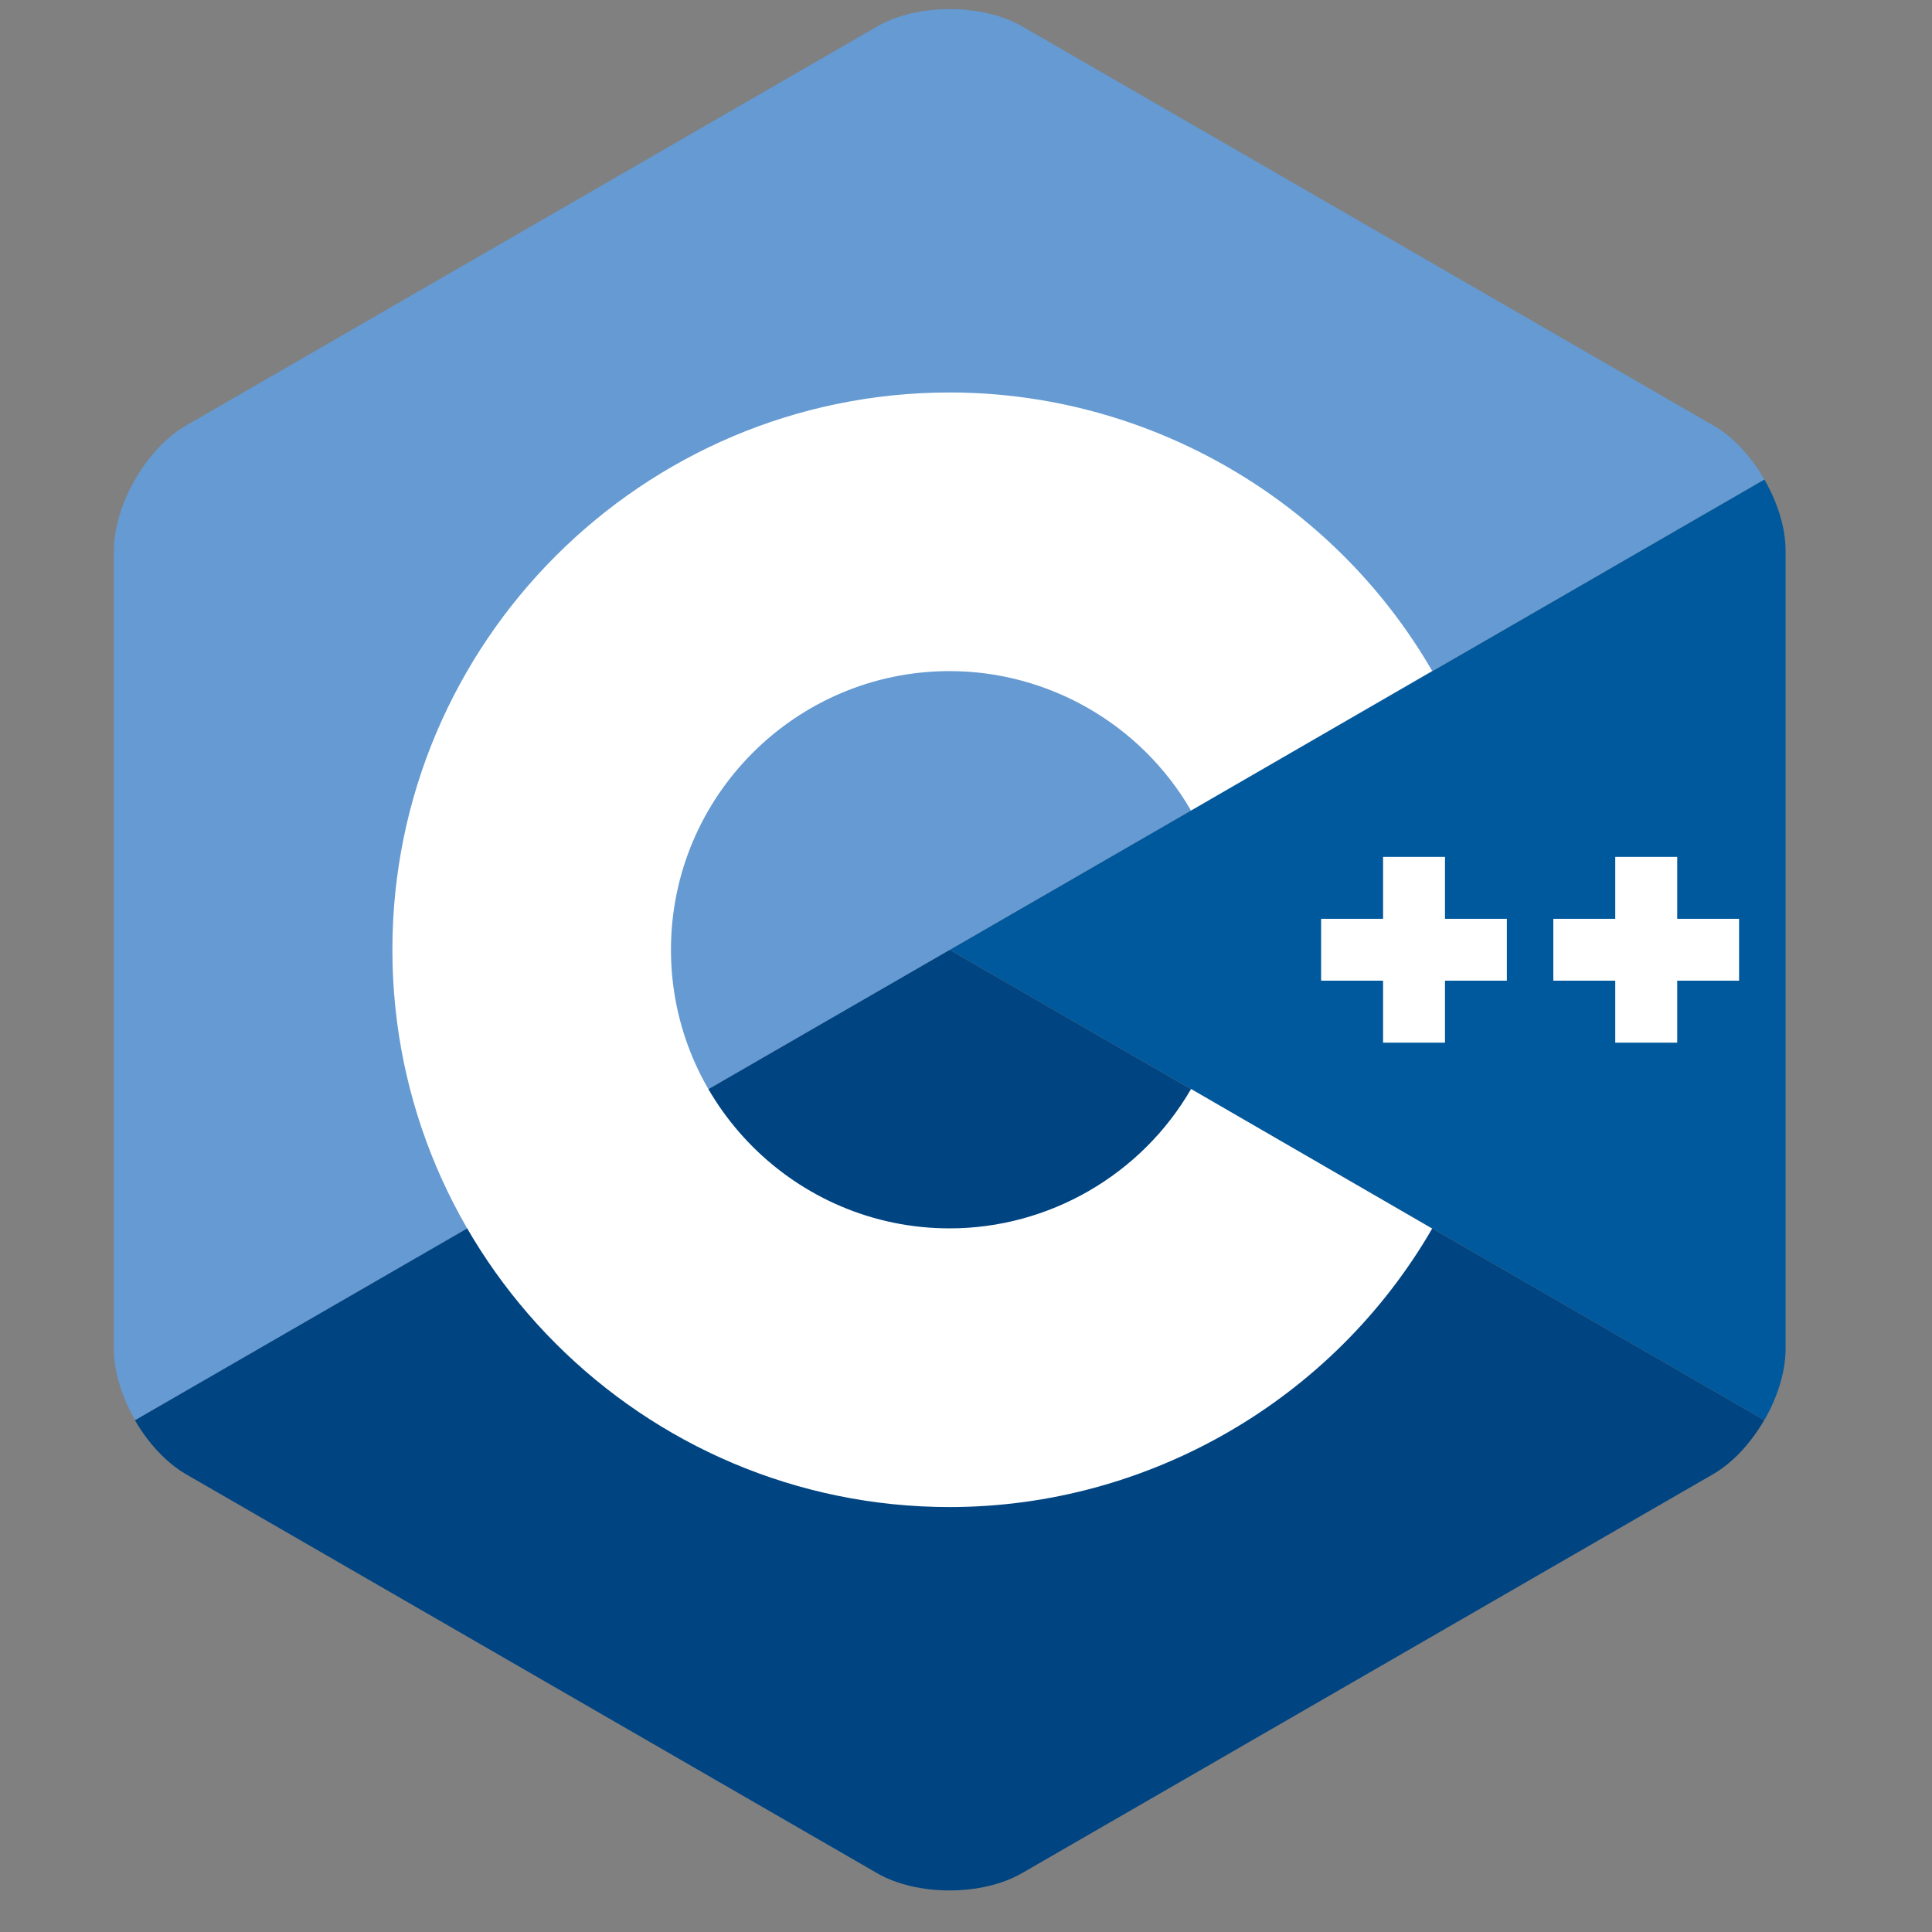
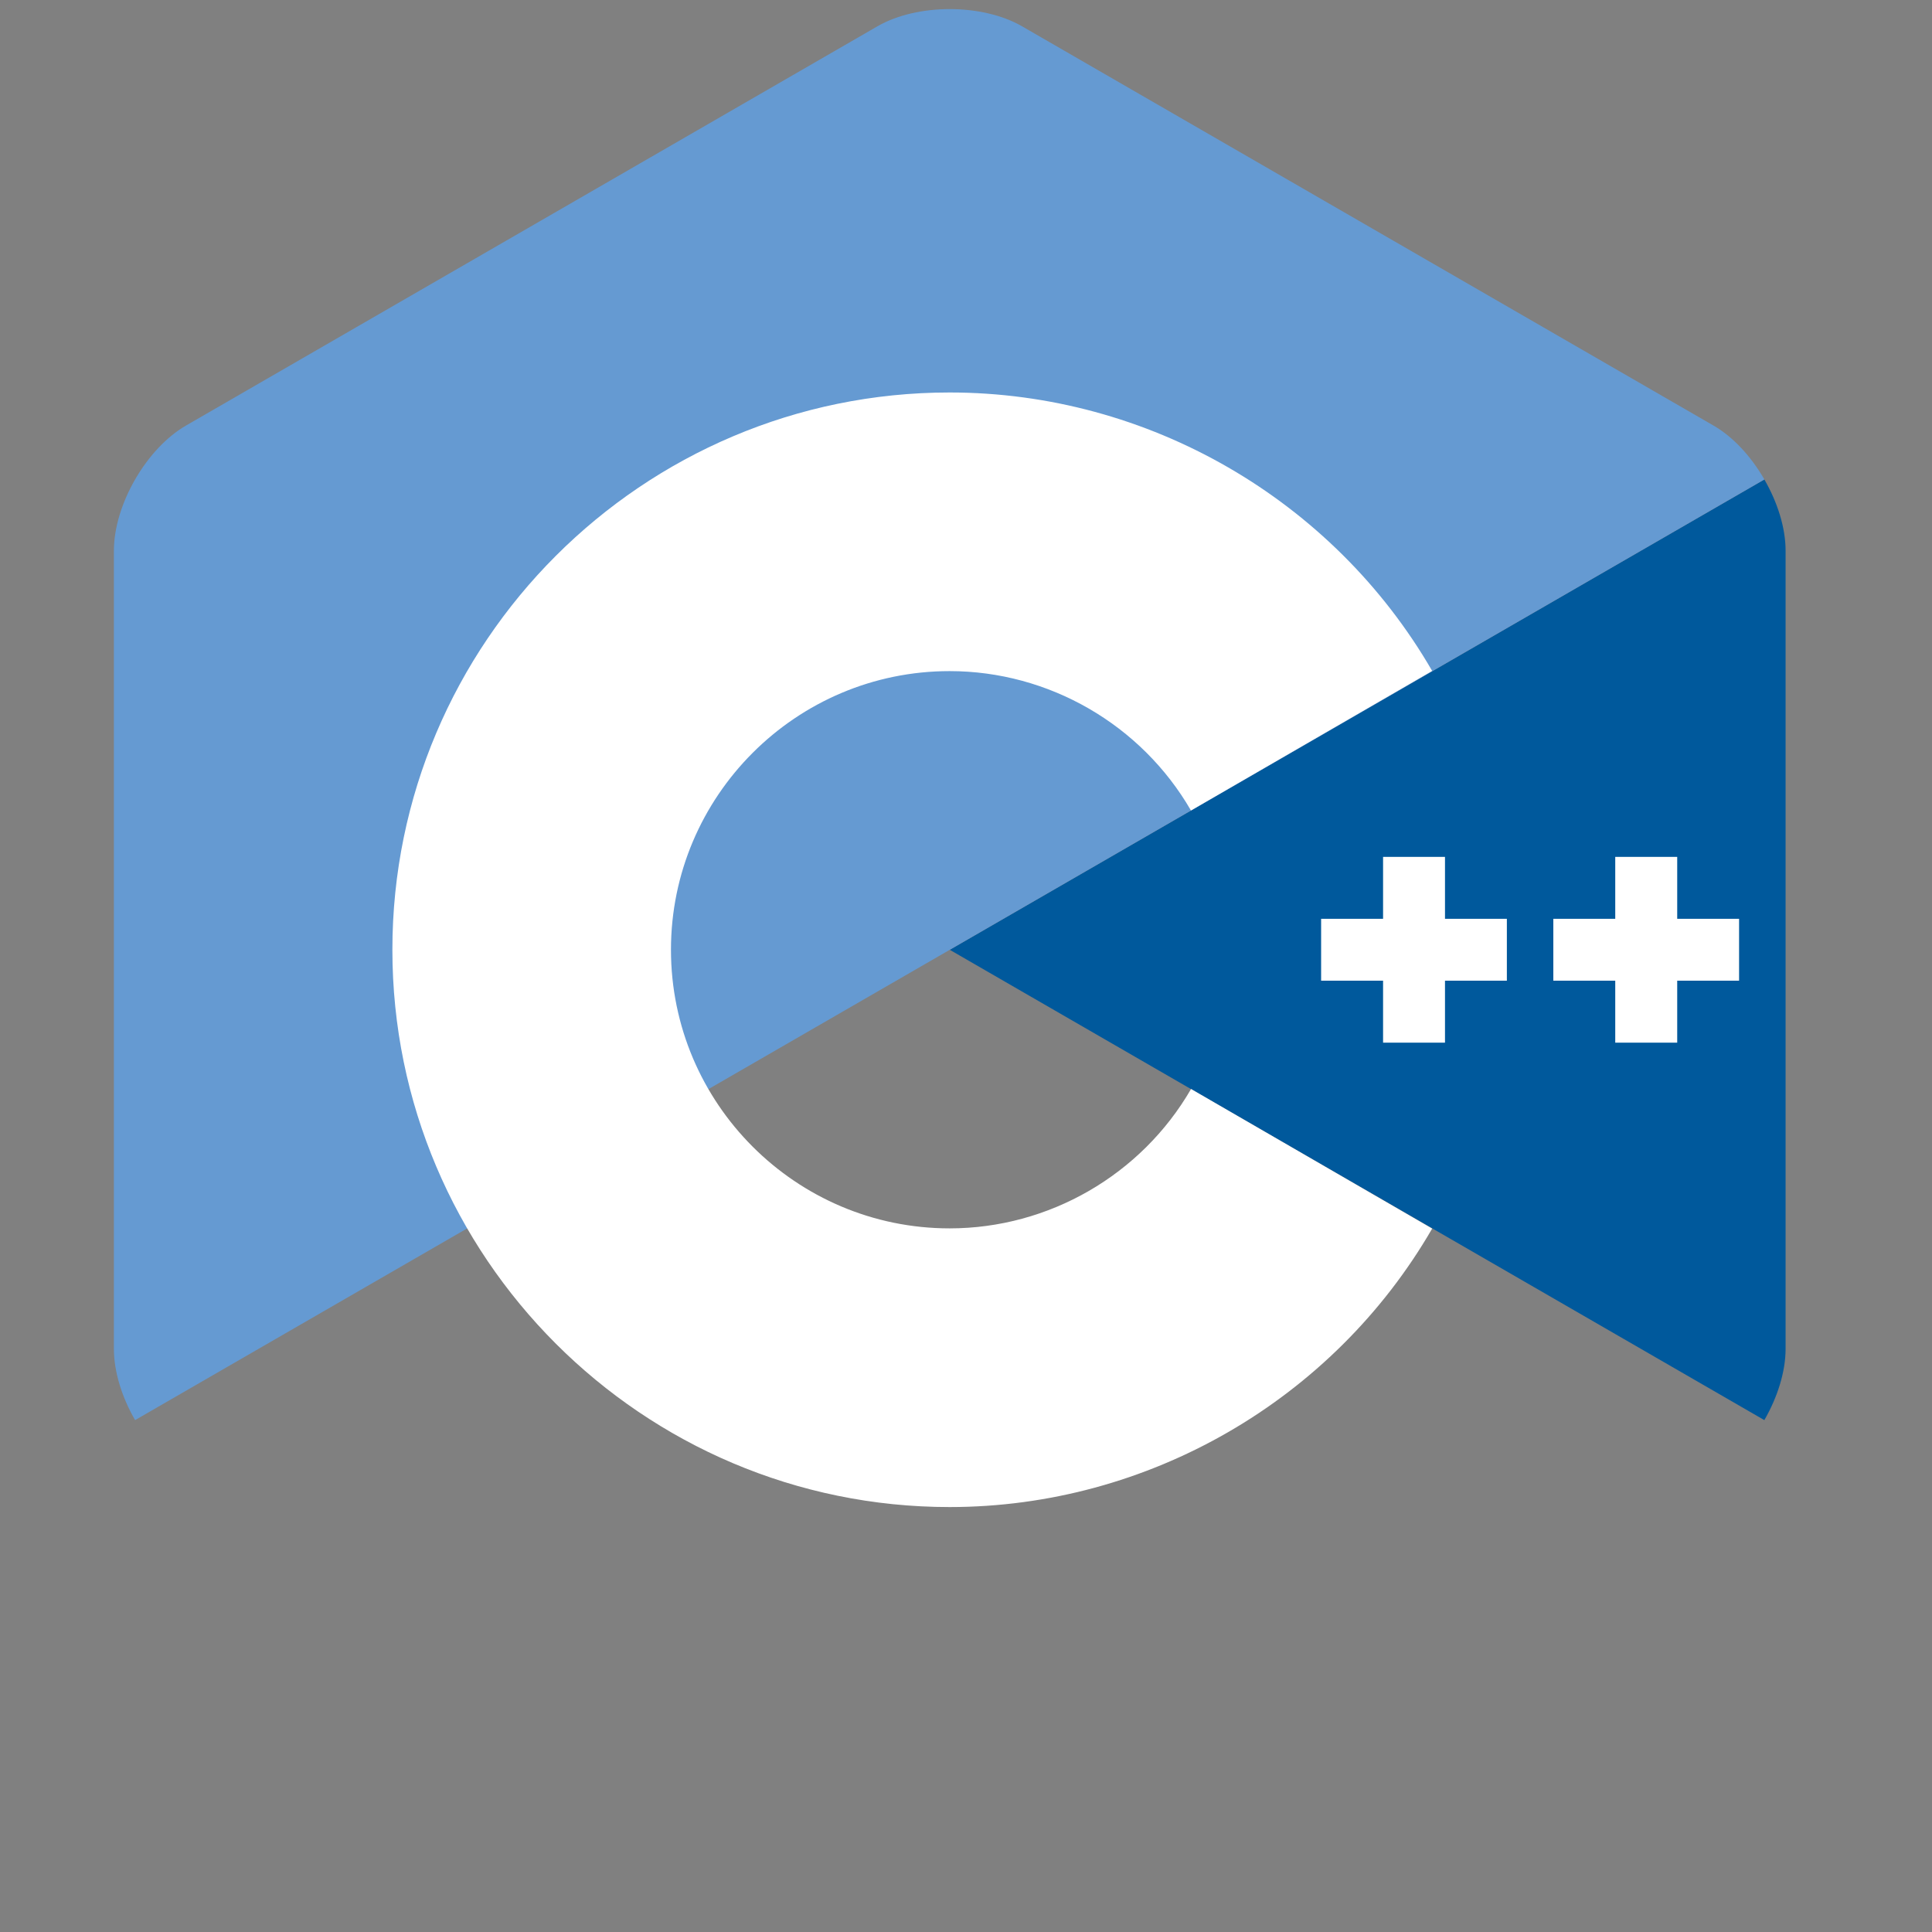
<svg xmlns="http://www.w3.org/2000/svg" width="41" height="41" viewBox="0 0 41 41" fill="none">
  <rect x="0" y="0" width="41" height="41" fill="#808080" stroke="none" />
  <g clip-path="url(#clip0_2767_21311)">
    <path d="M37.442 30.137C37.72 29.655 37.893 29.112 37.893 28.624V11.687C37.893 11.2 37.721 10.657 37.442 10.175L20.155 20.156L37.442 30.137Z" fill="#00599C" />
-     <path d="M21.687 39.752L36.353 31.285C36.776 31.041 37.16 30.619 37.439 30.137L20.151 20.156L2.862 30.137C3.14 30.619 3.525 31.04 3.947 31.285L18.614 39.752C19.458 40.24 20.842 40.24 21.686 39.752H21.687Z" fill="#004482" />
    <path d="M37.443 10.175C37.165 9.692 36.781 9.27 36.358 9.028L21.691 0.559C20.846 0.071 19.463 0.071 18.619 0.559L3.952 9.028C3.107 9.514 2.417 10.712 2.417 11.687V28.623C2.417 29.111 2.588 29.654 2.867 30.137L20.156 20.156L37.443 10.175Z" fill="#659AD2" />
    <path d="M20.153 8.329C13.632 8.329 8.327 13.634 8.327 20.155C8.327 26.676 13.632 31.982 20.153 31.982C24.36 31.982 28.285 29.717 30.393 26.072L25.276 23.11C24.22 24.935 22.257 26.068 20.153 26.068C16.892 26.068 14.239 23.416 14.239 20.155C14.239 16.895 16.893 14.242 20.153 14.242C22.256 14.242 24.22 15.376 25.274 17.2L30.393 14.238C28.284 10.593 24.36 8.329 20.153 8.329ZM29.351 18.184V19.498H28.036V20.812H29.351V22.127H30.665V20.812H31.978V19.498H30.665V18.184H29.351ZM34.278 18.184V19.498H32.964V20.812H34.278V22.127H35.593V20.812H36.906V19.498H35.593V18.184H34.278Z" fill="white" />
  </g>
  <defs>
    <clipPath id="clip0_2767_21311">
      <rect width="40" height="40" fill="white" transform="translate(0.327 0.193)" />
    </clipPath>
  </defs>
</svg>